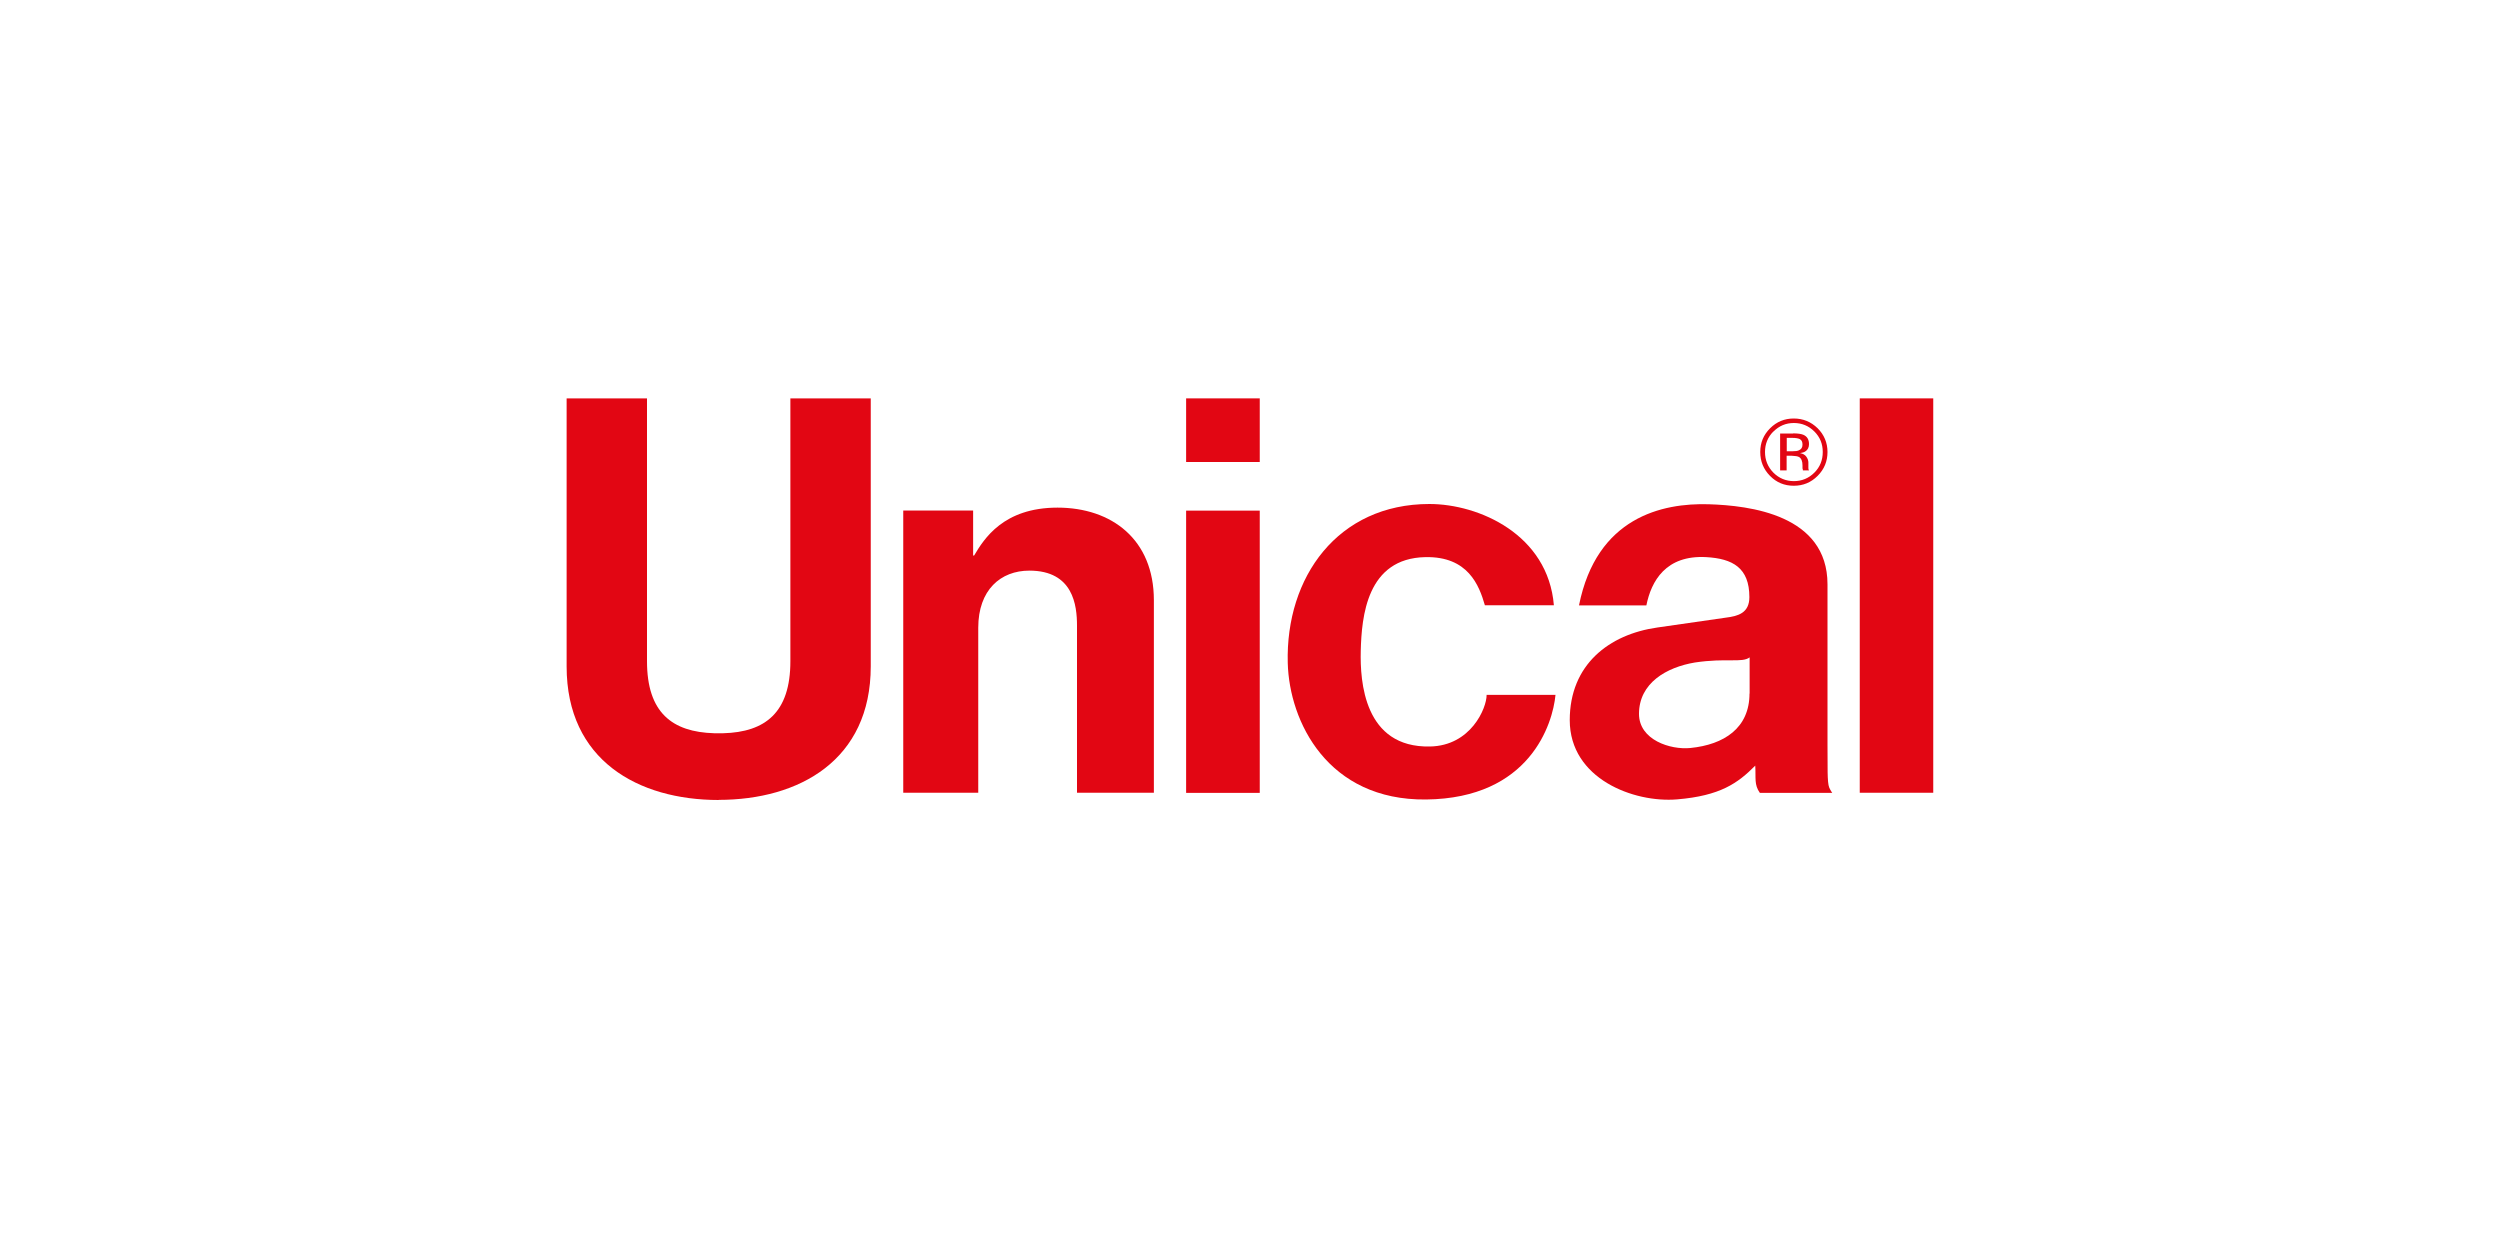
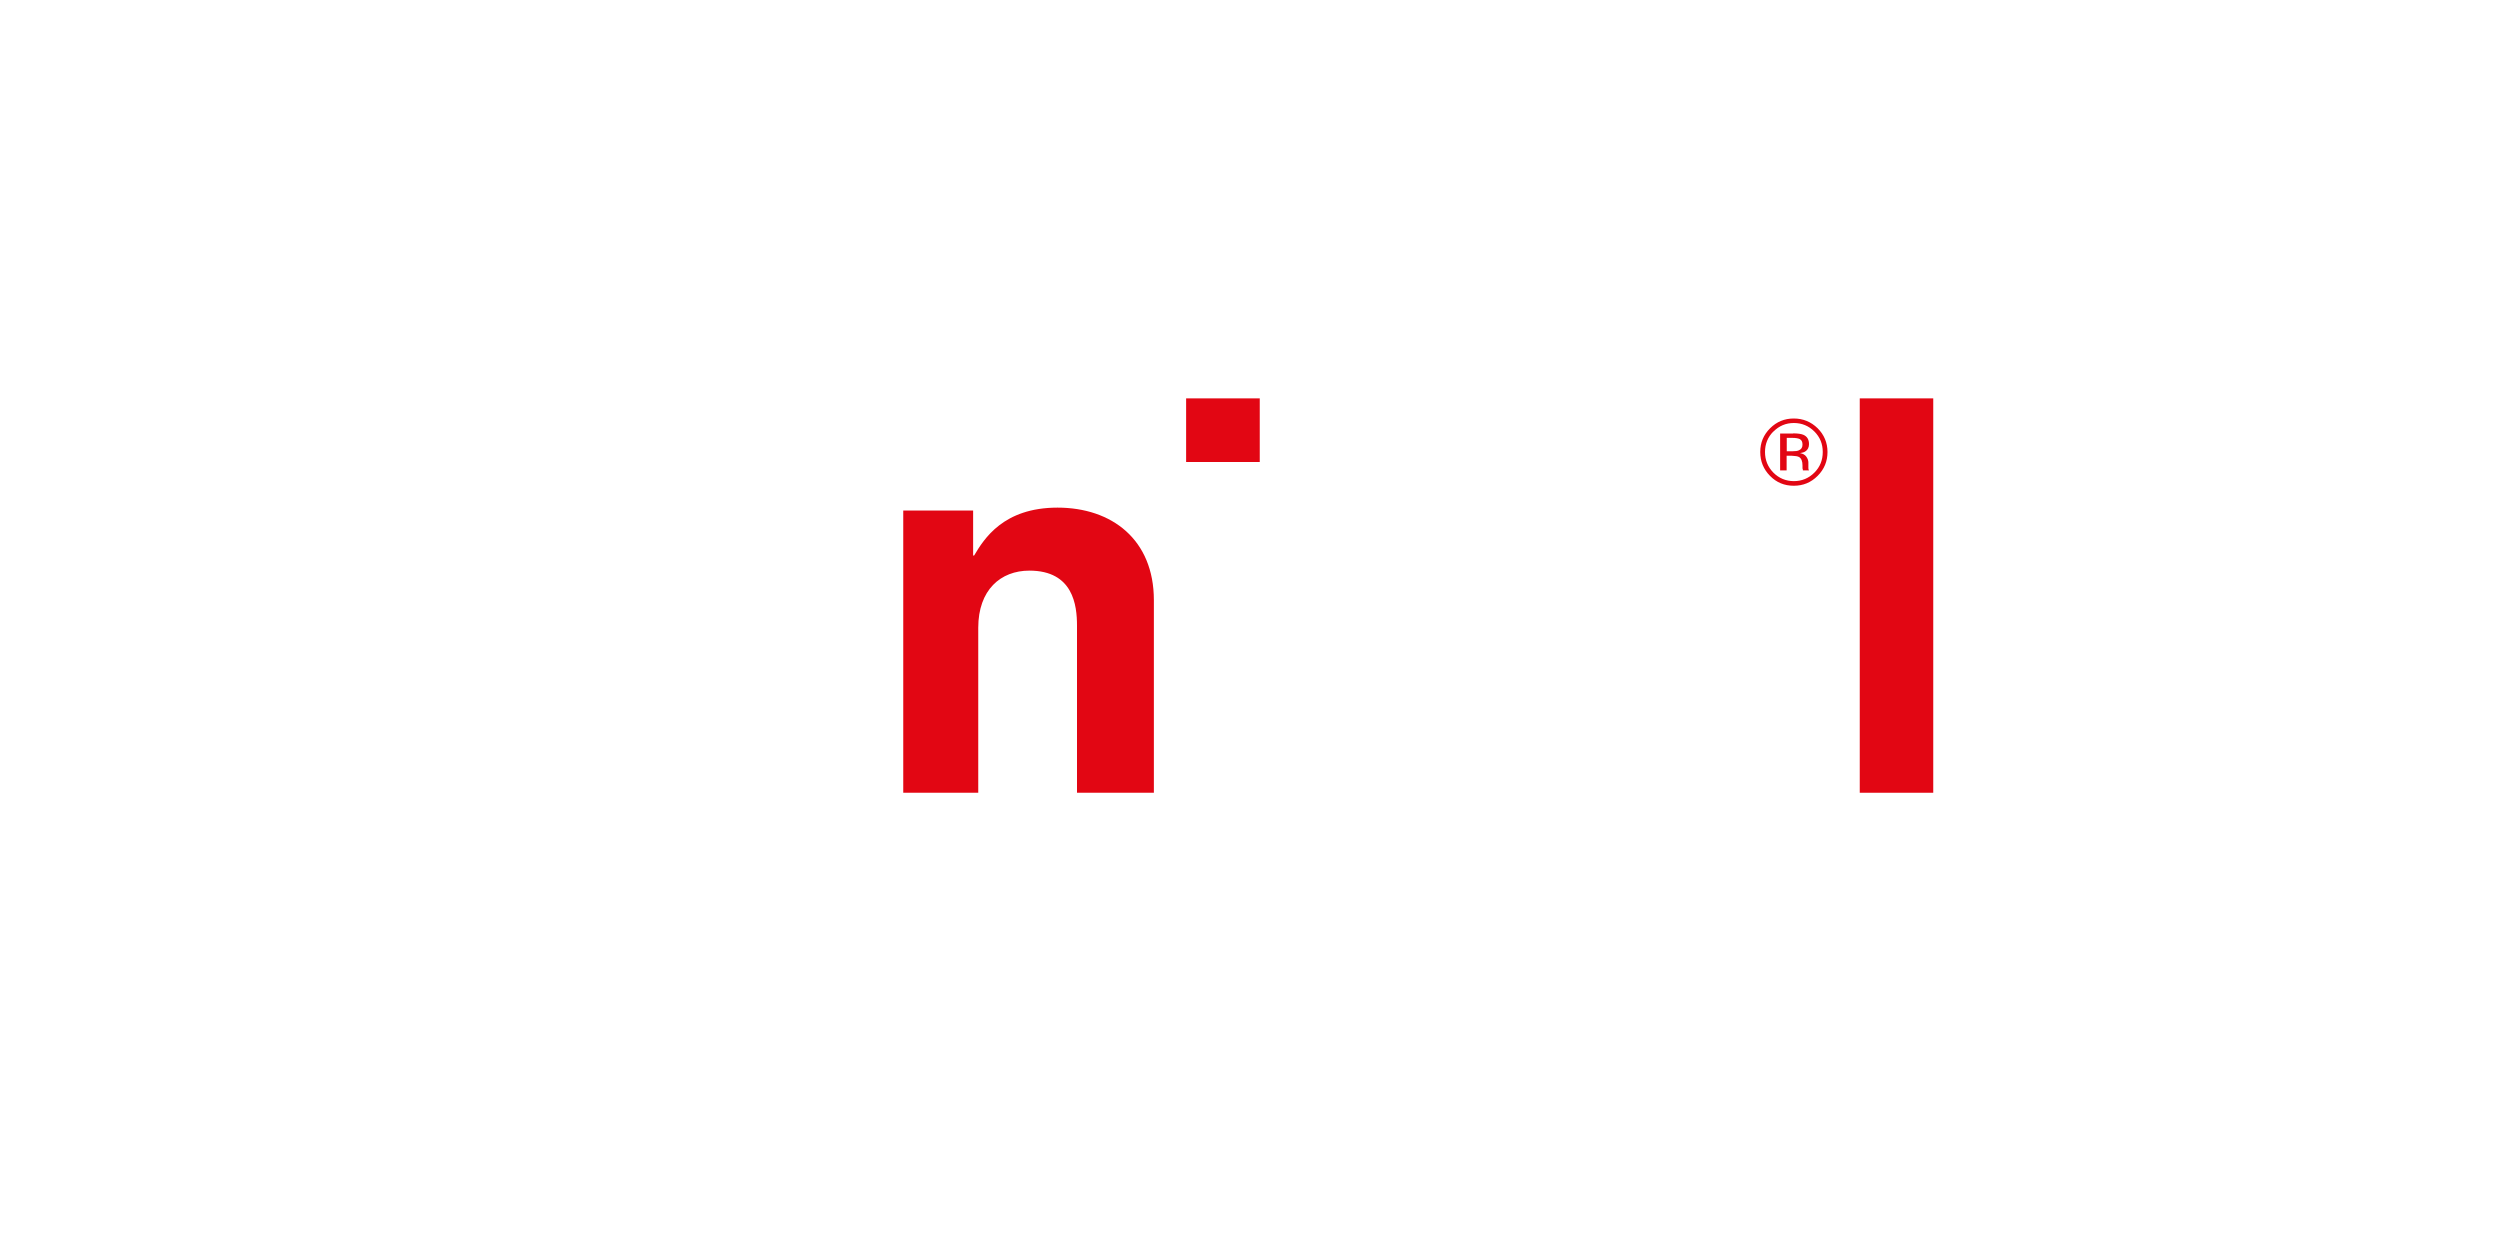
<svg xmlns="http://www.w3.org/2000/svg" id="Livello_2" viewBox="0 0 200 100">
  <defs>
    <style>.cls-1{fill:none;}.cls-2,.cls-3{fill:#e20613;}.cls-3{fill-rule:evenodd;}</style>
  </defs>
  <g>
-     <path class="cls-3" d="M146.2,46.75c0-5.58-6.24-6.31-9.51-6.41-3.7-.11-8.96,1.03-10.37,8.09h5.39c.39-1.94,1.55-4.04,4.79-3.86,2.11,.12,3.45,.85,3.45,3.2,0,1.28-.92,1.52-1.87,1.64l-5.49,.79c-3.88,.55-7.01,2.98-7.01,7.41,0,4.69,5.12,6.63,8.59,6.34,3.45-.29,4.85-1.29,6.25-2.7,.06,1.01-.1,1.52,.37,2.18h5.79s-.14-.19-.24-.42c-.18-.42-.12-1.74-.14-3.43v-12.82Zm-6.24,8.73c0,2.77-2.04,4.09-4.73,4.36-1.59,.16-4.11-.64-4.11-2.73,0-2.47,2.2-3.73,4.47-4.11,2.53-.38,3.77,.05,4.38-.41v2.9Z" />
    <path class="cls-3" d="M92.31,48.02c0-4.87-3.38-7.41-7.71-7.41s-5.88,2.5-6.67,3.83h-.08v-3.6h-5.59v22.58h6v-13.2c0-3.03,1.79-4.57,4.09-4.57,3.51,0,3.81,2.78,3.81,4.4v13.37h6.15v-15.4Z" />
-     <path class="cls-3" d="M118.93,55.6c0,1.05-1.26,4.06-4.53,4.12-5.28,.11-5.6-5.21-5.54-7.65,.07-2.75,.48-7.41,5.17-7.5,3.42-.07,4.3,2.26,4.76,3.85h5.52c-.47-5.65-5.98-8.1-9.96-8.1-7.33,0-11.51,5.85-11.33,12.71,.12,4.71,3.2,11.01,11.06,10.93,8.31-.09,10.14-6.05,10.36-8.37h-5.52Z" />
    <path class="cls-3" d="M141.87,34.52c-.45,.45-.67,1-.67,1.64s.22,1.19,.67,1.65c.45,.45,1,.68,1.64,.68s1.19-.23,1.64-.68c.45-.45,.67-1,.67-1.65s-.22-1.19-.67-1.64c-.45-.45-1-.68-1.64-.68s-1.18,.23-1.63,.68Zm3.54,3.55c-.53,.53-1.16,.79-1.91,.79s-1.38-.26-1.9-.79c-.52-.53-.78-1.16-.78-1.91s.26-1.37,.79-1.9c.52-.52,1.15-.78,1.89-.78s1.38,.26,1.91,.78c.52,.52,.79,1.16,.79,1.9s-.26,1.38-.79,1.91Zm-1.4-2.93c-.13-.07-.34-.11-.63-.11h-.44v1.07h.47c.22,0,.38-.02,.49-.07,.2-.08,.3-.23,.3-.46,0-.22-.07-.36-.2-.43Zm-.56-.47c.37,0,.64,.04,.81,.11,.31,.13,.46,.38,.46,.75,0,.26-.1,.46-.29,.58-.1,.07-.25,.11-.43,.14,.23,.04,.4,.13,.51,.29,.11,.16,.16,.31,.16,.46v.22c0,.07,0,.14,0,.22,0,.08,.01,.13,.03,.15l.02,.04h-.49v-.06l-.03-.1v-.23c0-.34-.09-.57-.28-.68-.11-.06-.3-.09-.58-.1h-.41v1.17h-.52v-2.95h1.03Z" />
-     <path class="cls-3" d="M57.5,64c-6.45,0-12.17-3.18-12.17-10.68V31.87h6.43v21.03c0,4.1,2,5.66,5.38,5.76,.18,0,.54,0,.71,0,3.38-.09,5.38-1.66,5.38-5.76,0-5.26,0-21.03,0-21.03h6.43v21.44c0,7.5-5.72,10.68-12.17,10.68h0Z" />
    <rect class="cls-2" x="94.89" y="31.87" width="5.89" height="5.09" />
-     <rect class="cls-2" x="94.89" y="40.85" width="5.89" height="22.58" />
    <rect class="cls-2" x="148.78" y="31.87" width="5.88" height="31.55" />
  </g>
-   <rect class="cls-1" x="-4428.83" y="-4681.63" width="8493.6" height="10256.97" />
</svg>